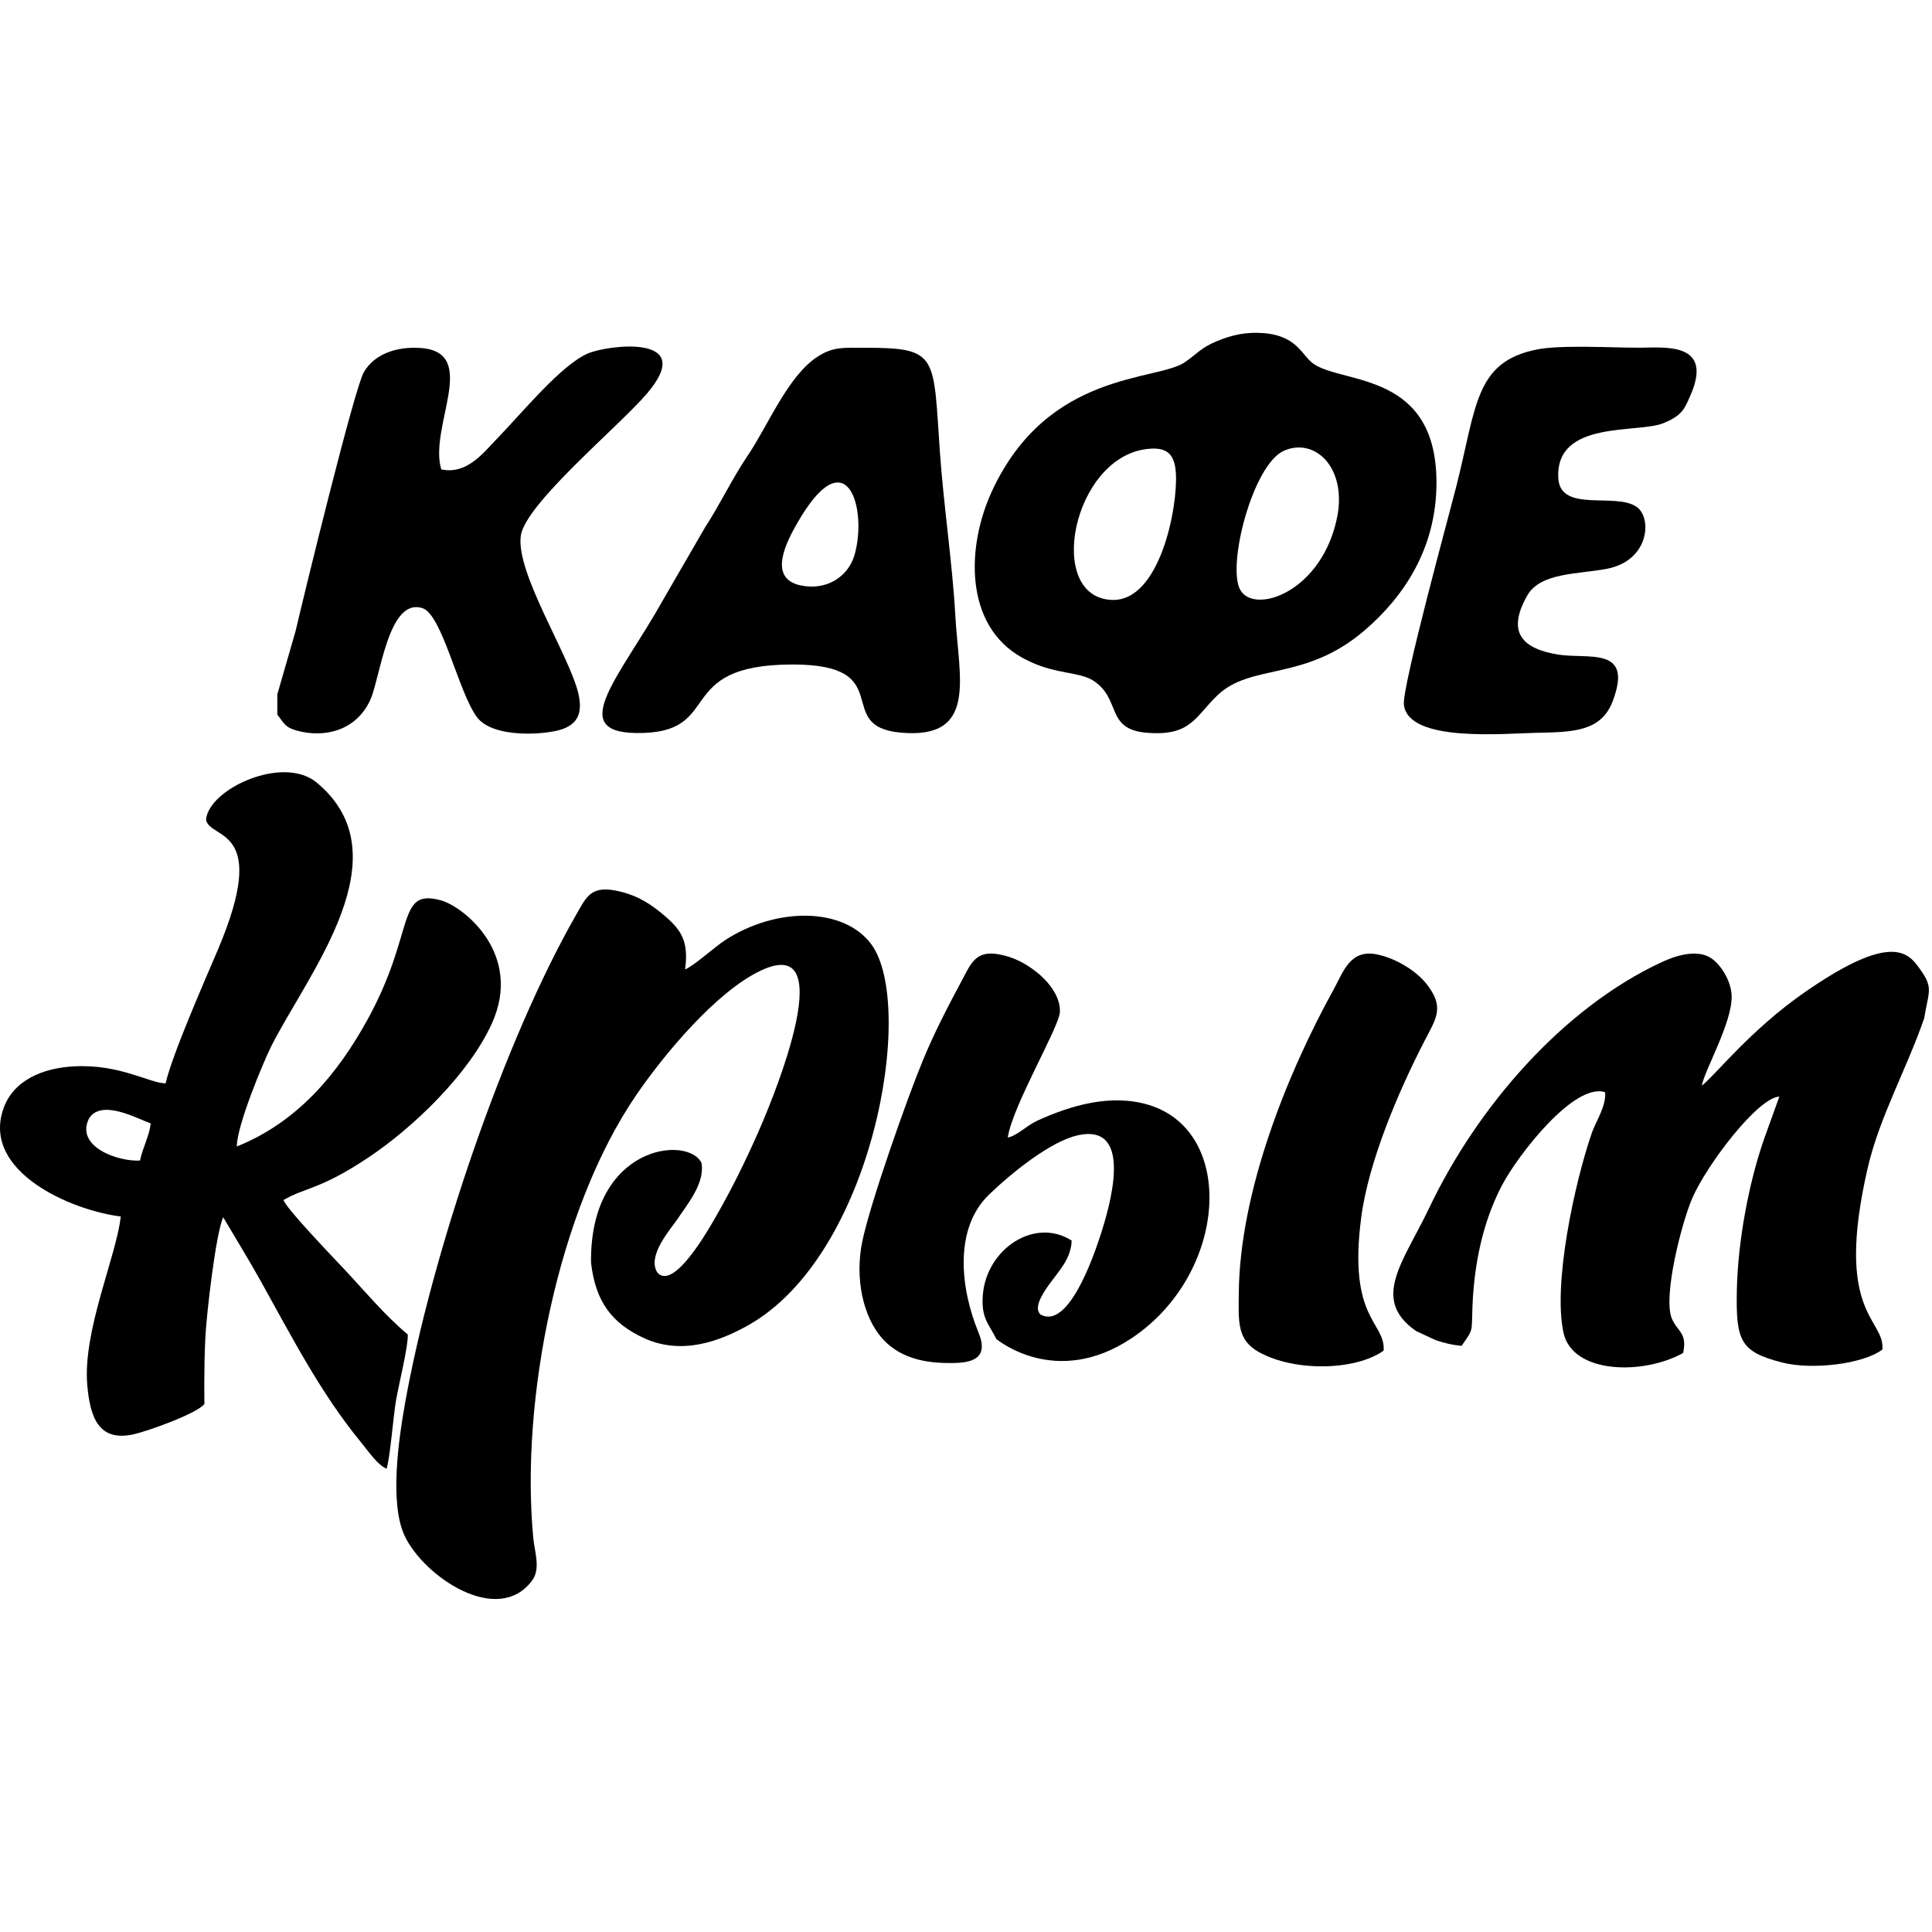
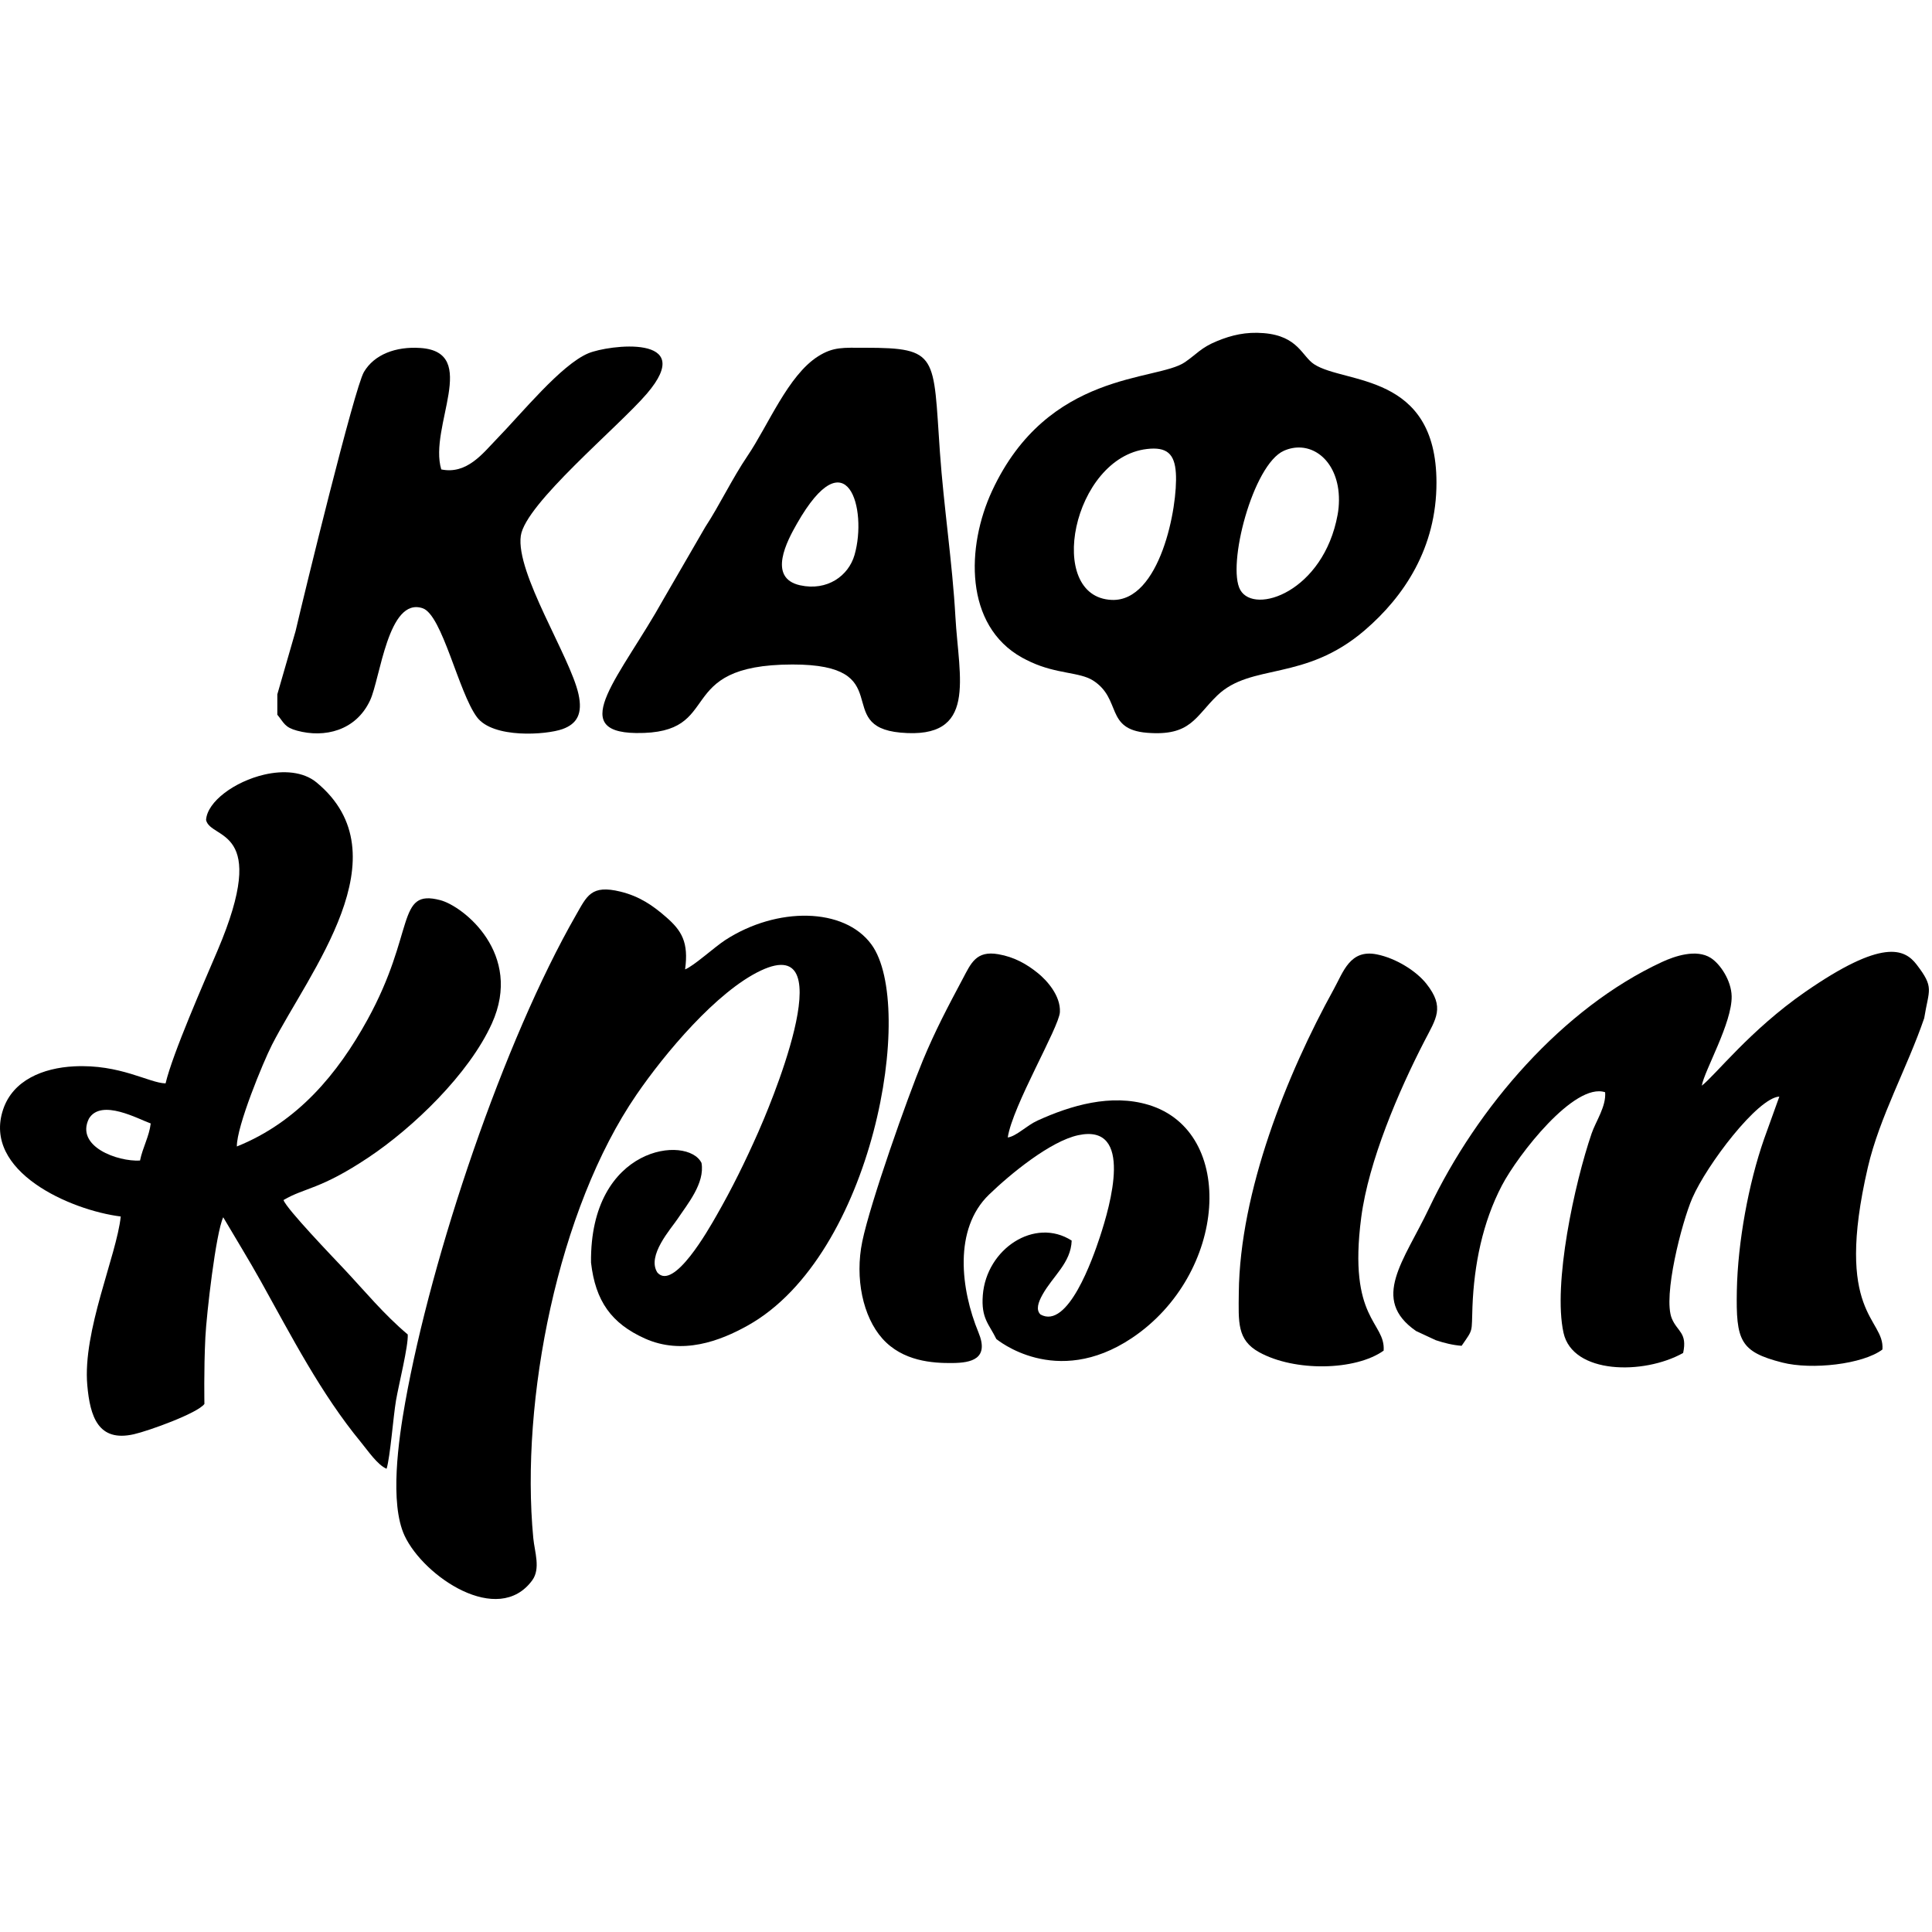
<svg xmlns="http://www.w3.org/2000/svg" width="70" height="70" viewBox="0 0 70 70" fill="none">
  <path fill-rule="evenodd" clip-rule="evenodd" d="M19.283 57.259C19.595 56.833 19.369 56.224 19.322 55.728C18.846 50.738 20.213 43.813 23.063 39.66C24.085 38.169 25.965 35.923 27.563 35.167C30.646 33.711 27.753 40.391 27.471 41.025C26.997 42.095 26.526 43.054 25.954 44.052C25.677 44.536 24.411 46.782 23.818 46.107C23.423 45.498 24.314 44.519 24.549 44.165C24.903 43.632 25.546 42.871 25.417 42.136C24.924 41.12 21.366 41.501 21.414 45.746C21.574 47.144 22.154 47.951 23.364 48.496C24.717 49.104 26.083 48.592 27.096 48.024C31.645 45.48 33.194 36.442 31.575 34.222C30.588 32.869 28.148 32.847 26.278 34.06C25.889 34.313 25.136 35.001 24.822 35.123C24.957 34.142 24.699 33.719 24.137 33.23C23.655 32.809 23.174 32.476 22.482 32.306C21.415 32.043 21.265 32.466 20.871 33.151C18.254 37.716 15.639 45.456 14.68 50.819C14.441 52.155 14.108 54.464 14.66 55.644C15.354 57.123 18.045 58.946 19.283 57.259Z" fill="black" />
  <path fill-rule="evenodd" clip-rule="evenodd" d="M5.073 42.049C4.258 42.094 2.726 41.539 3.221 40.532C3.666 39.787 5.029 40.556 5.461 40.705C5.405 41.18 5.172 41.566 5.073 42.049ZM7.466 29.711C7.635 30.445 9.805 29.924 7.881 34.442C7.393 35.591 6.256 38.167 5.999 39.253C5.401 39.241 4.351 38.549 2.679 38.636C1.564 38.694 0.47 39.133 0.114 40.196C-0.643 42.45 2.563 43.85 4.375 44.076C4.225 45.495 2.987 48.225 3.163 50.193C3.263 51.318 3.555 52.26 4.851 51.965C5.385 51.844 7.153 51.208 7.406 50.868C7.408 50.863 7.381 49.671 7.441 48.45C7.482 47.619 7.819 44.676 8.088 44.104C8.529 44.855 9.016 45.642 9.454 46.429C10.571 48.433 11.622 50.487 13.082 52.26C13.329 52.559 13.675 53.077 14.007 53.216C14.14 52.779 14.248 51.327 14.348 50.74C14.448 50.16 14.8 48.759 14.773 48.35C13.921 47.635 13.205 46.767 12.488 46.002C12.073 45.56 10.379 43.8 10.272 43.48C11.056 43.019 11.583 43.114 13.341 41.943C14.962 40.864 16.992 38.917 17.822 37.082C18.963 34.561 16.792 32.835 15.951 32.614C14.344 32.193 15.065 33.767 13.311 36.951C12.237 38.902 10.79 40.651 8.582 41.539C8.571 40.814 9.54 38.47 9.854 37.856C11.21 35.206 14.654 30.983 11.471 28.351C10.985 27.95 10.265 27.905 9.57 28.067C8.51 28.314 7.507 29.039 7.466 29.711Z" fill="black" />
  <path fill-rule="evenodd" clip-rule="evenodd" d="M69.445 34.951C69.004 34.374 68.205 33.997 65.397 35.945C63.409 37.324 62.155 38.953 61.659 39.336C61.755 38.784 62.761 37.057 62.741 36.095C62.729 35.524 62.326 34.926 61.985 34.708C61.463 34.374 60.678 34.641 60.213 34.857C56.632 36.519 53.527 40.098 51.779 43.773C50.862 45.7 49.646 47.072 51.306 48.225L52.021 48.558C52.327 48.659 52.631 48.736 52.957 48.761C53.395 48.125 53.312 48.31 53.35 47.339C53.41 45.817 53.716 44.29 54.418 42.949C54.996 41.847 57.044 39.205 58.157 39.574C58.2 40.087 57.817 40.63 57.668 41.066C57.047 42.881 56.26 46.515 56.649 48.289C56.979 49.792 59.549 49.823 60.983 49.021C61.143 48.285 60.775 48.254 60.574 47.773C60.242 46.978 60.933 44.29 61.315 43.41C61.841 42.201 63.681 39.774 64.469 39.731L63.913 41.276C63.353 42.884 62.964 45.002 62.929 46.752C62.894 48.578 63.046 48.976 64.573 49.367C65.644 49.641 67.498 49.43 68.204 48.895C68.292 47.753 66.436 47.636 67.677 42.289C68.101 40.467 69.099 38.695 69.717 36.892C69.887 35.839 70.092 35.796 69.445 34.951Z" fill="black" />
  <path fill-rule="evenodd" clip-rule="evenodd" d="M48.464 18.652C47.953 21.434 45.46 22.288 44.939 21.377C44.442 20.505 45.391 16.831 46.518 16.332C47.35 15.963 48.254 16.477 48.469 17.608C48.53 17.928 48.527 18.317 48.464 18.652ZM40.279 21.736C37.863 21.634 38.86 16.582 41.557 16.268C42.271 16.185 42.559 16.435 42.604 17.138C42.683 18.365 42.028 21.81 40.279 21.736ZM52.046 17.477C52.04 13.488 48.727 13.92 47.616 13.199C47.168 12.909 47.038 12.172 45.786 12.07C45.137 12.017 44.62 12.143 44.099 12.357C43.517 12.593 43.359 12.83 42.93 13.124C41.913 13.821 37.972 13.422 35.946 17.783C35.007 19.803 34.931 22.662 37.035 23.829C37.114 23.872 37.244 23.939 37.355 23.989C38.296 24.424 39.117 24.347 39.602 24.655C40.65 25.324 40.026 26.426 41.558 26.55C43.142 26.678 43.299 25.974 44.104 25.198C45.335 24.014 47.262 24.709 49.442 22.84C50.875 21.611 52.05 19.851 52.046 17.477Z" fill="black" />
  <path fill-rule="evenodd" clip-rule="evenodd" d="M30.961 20.108C30.745 20.859 29.978 21.424 28.988 21.206C27.79 20.94 28.53 19.578 28.87 18.981C30.692 15.777 31.438 18.455 30.961 20.108ZM31.345 12.6C30.553 12.6 30.201 12.558 29.642 12.91C28.551 13.6 27.831 15.417 27.084 16.518C26.527 17.34 26.07 18.308 25.552 19.097L24.038 21.711C22.503 24.471 20.493 26.525 23.048 26.559C26.312 26.602 24.289 24.081 28.713 24.076C32.572 24.072 30.141 26.316 32.626 26.544C35.432 26.801 34.741 24.576 34.616 22.344C34.509 20.413 34.193 18.347 34.055 16.386C33.809 12.876 34.013 12.6 31.345 12.6Z" fill="black" />
  <path fill-rule="evenodd" clip-rule="evenodd" d="M10.048 25.157V25.895C10.294 26.196 10.313 26.352 10.761 26.473C11.759 26.745 12.892 26.477 13.407 25.38C13.778 24.593 14.06 21.619 15.312 22.037C16.024 22.275 16.611 25.083 17.28 25.983C17.865 26.767 19.796 26.626 20.381 26.416C20.905 26.227 21.119 25.862 20.959 25.146C20.656 23.788 18.678 20.761 18.87 19.412C19.037 18.247 22.399 15.474 23.433 14.268C25.302 12.088 22.044 12.495 21.315 12.801C20.326 13.218 18.916 14.963 17.983 15.921C17.51 16.406 16.92 17.202 15.988 17.008C15.522 15.462 17.407 12.754 15.231 12.608C14.341 12.547 13.559 12.843 13.185 13.479C12.844 14.057 11.026 21.502 10.71 22.864L10.048 25.157Z" fill="black" />
  <path fill-rule="evenodd" clip-rule="evenodd" d="M35.452 48.277C34.812 46.725 34.537 44.535 35.835 43.282C36.599 42.544 38.05 41.348 39.067 41.13C41.095 40.695 40.224 43.686 39.849 44.824C39.597 45.588 38.691 48.188 37.697 47.625C37.526 47.454 37.617 47.189 37.766 46.918C38.149 46.227 38.802 45.76 38.829 44.949C37.496 44.091 35.74 45.243 35.609 46.927C35.543 47.77 35.836 47.975 36.1 48.517C36.115 48.52 38.244 50.328 41.008 48.481C44.466 46.17 44.815 40.999 41.614 40.031C40.255 39.62 38.8 40.05 37.594 40.599C37.194 40.781 36.827 41.169 36.513 41.213C36.682 40.074 38.374 37.219 38.402 36.671C38.434 36.071 37.92 35.512 37.606 35.259C37.191 34.923 36.746 34.674 36.174 34.574C35.363 34.431 35.18 34.905 34.878 35.471C34.336 36.49 33.891 37.328 33.438 38.418C32.873 39.78 31.532 43.578 31.242 44.982C30.968 46.312 31.265 47.709 31.971 48.5C32.706 49.322 33.785 49.394 34.521 49.385C35.182 49.377 35.852 49.243 35.452 48.277Z" fill="black" />
-   <path fill-rule="evenodd" clip-rule="evenodd" d="M55.671 12.665C53.443 13.118 53.503 14.691 52.767 17.615C52.529 18.559 50.786 24.914 50.866 25.541C51.039 26.906 54.477 26.576 55.676 26.551C56.968 26.525 58.009 26.517 58.43 25.409C59.194 23.398 57.55 23.892 56.457 23.717C55.222 23.517 54.544 22.961 55.338 21.573C55.818 20.736 57.171 20.812 58.229 20.607C59.762 20.308 59.867 18.759 59.297 18.364C58.524 17.827 56.518 18.598 56.459 17.311C56.362 15.215 59.32 15.712 60.256 15.336C60.952 15.056 61.032 14.812 61.235 14.355C62.124 12.366 60.275 12.597 59.424 12.598C58.407 12.6 56.545 12.486 55.671 12.665Z" fill="black" />
  <path fill-rule="evenodd" clip-rule="evenodd" d="M50.132 48.936C50.204 47.89 48.832 47.831 49.32 44.108C49.586 42.072 50.679 39.525 51.606 37.729C52.031 36.902 52.359 36.502 51.682 35.645C51.32 35.186 50.585 34.719 49.885 34.579C48.915 34.386 48.676 35.204 48.323 35.845C46.624 38.922 44.922 43.177 44.884 46.837C44.874 47.901 44.815 48.547 45.619 48.992C46.909 49.706 49.112 49.663 50.132 48.936Z" fill="black" />
</svg>